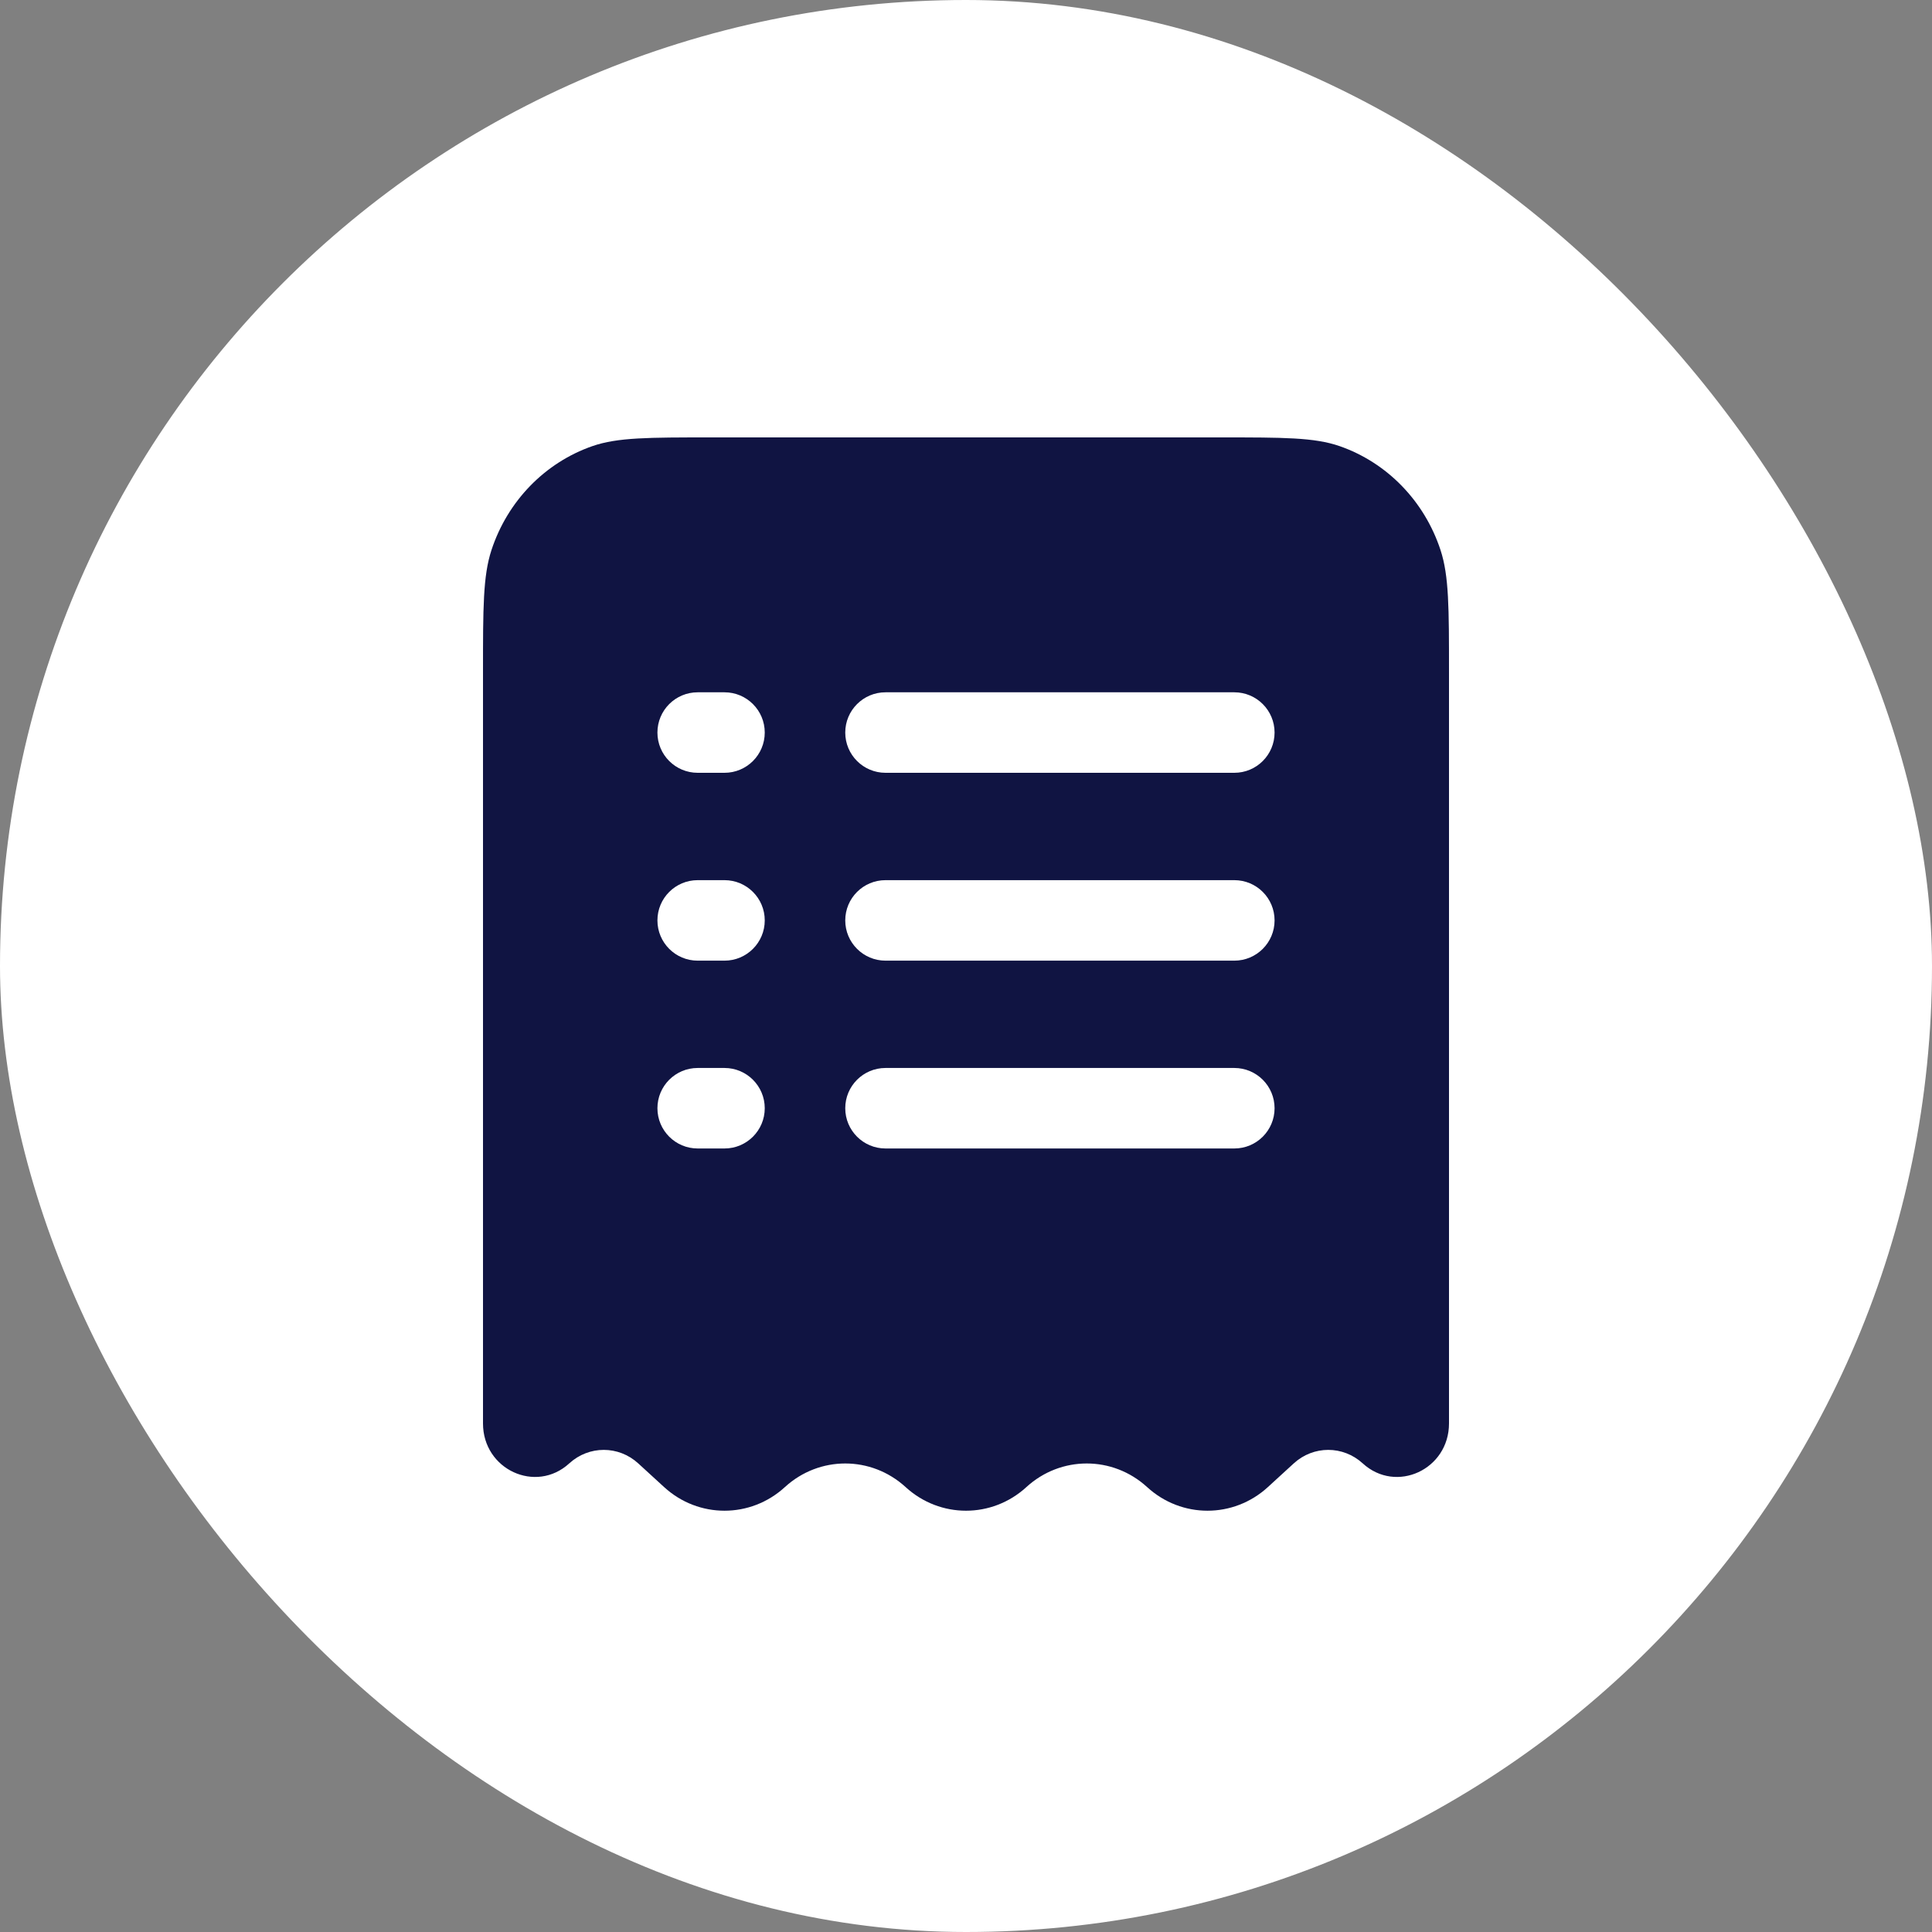
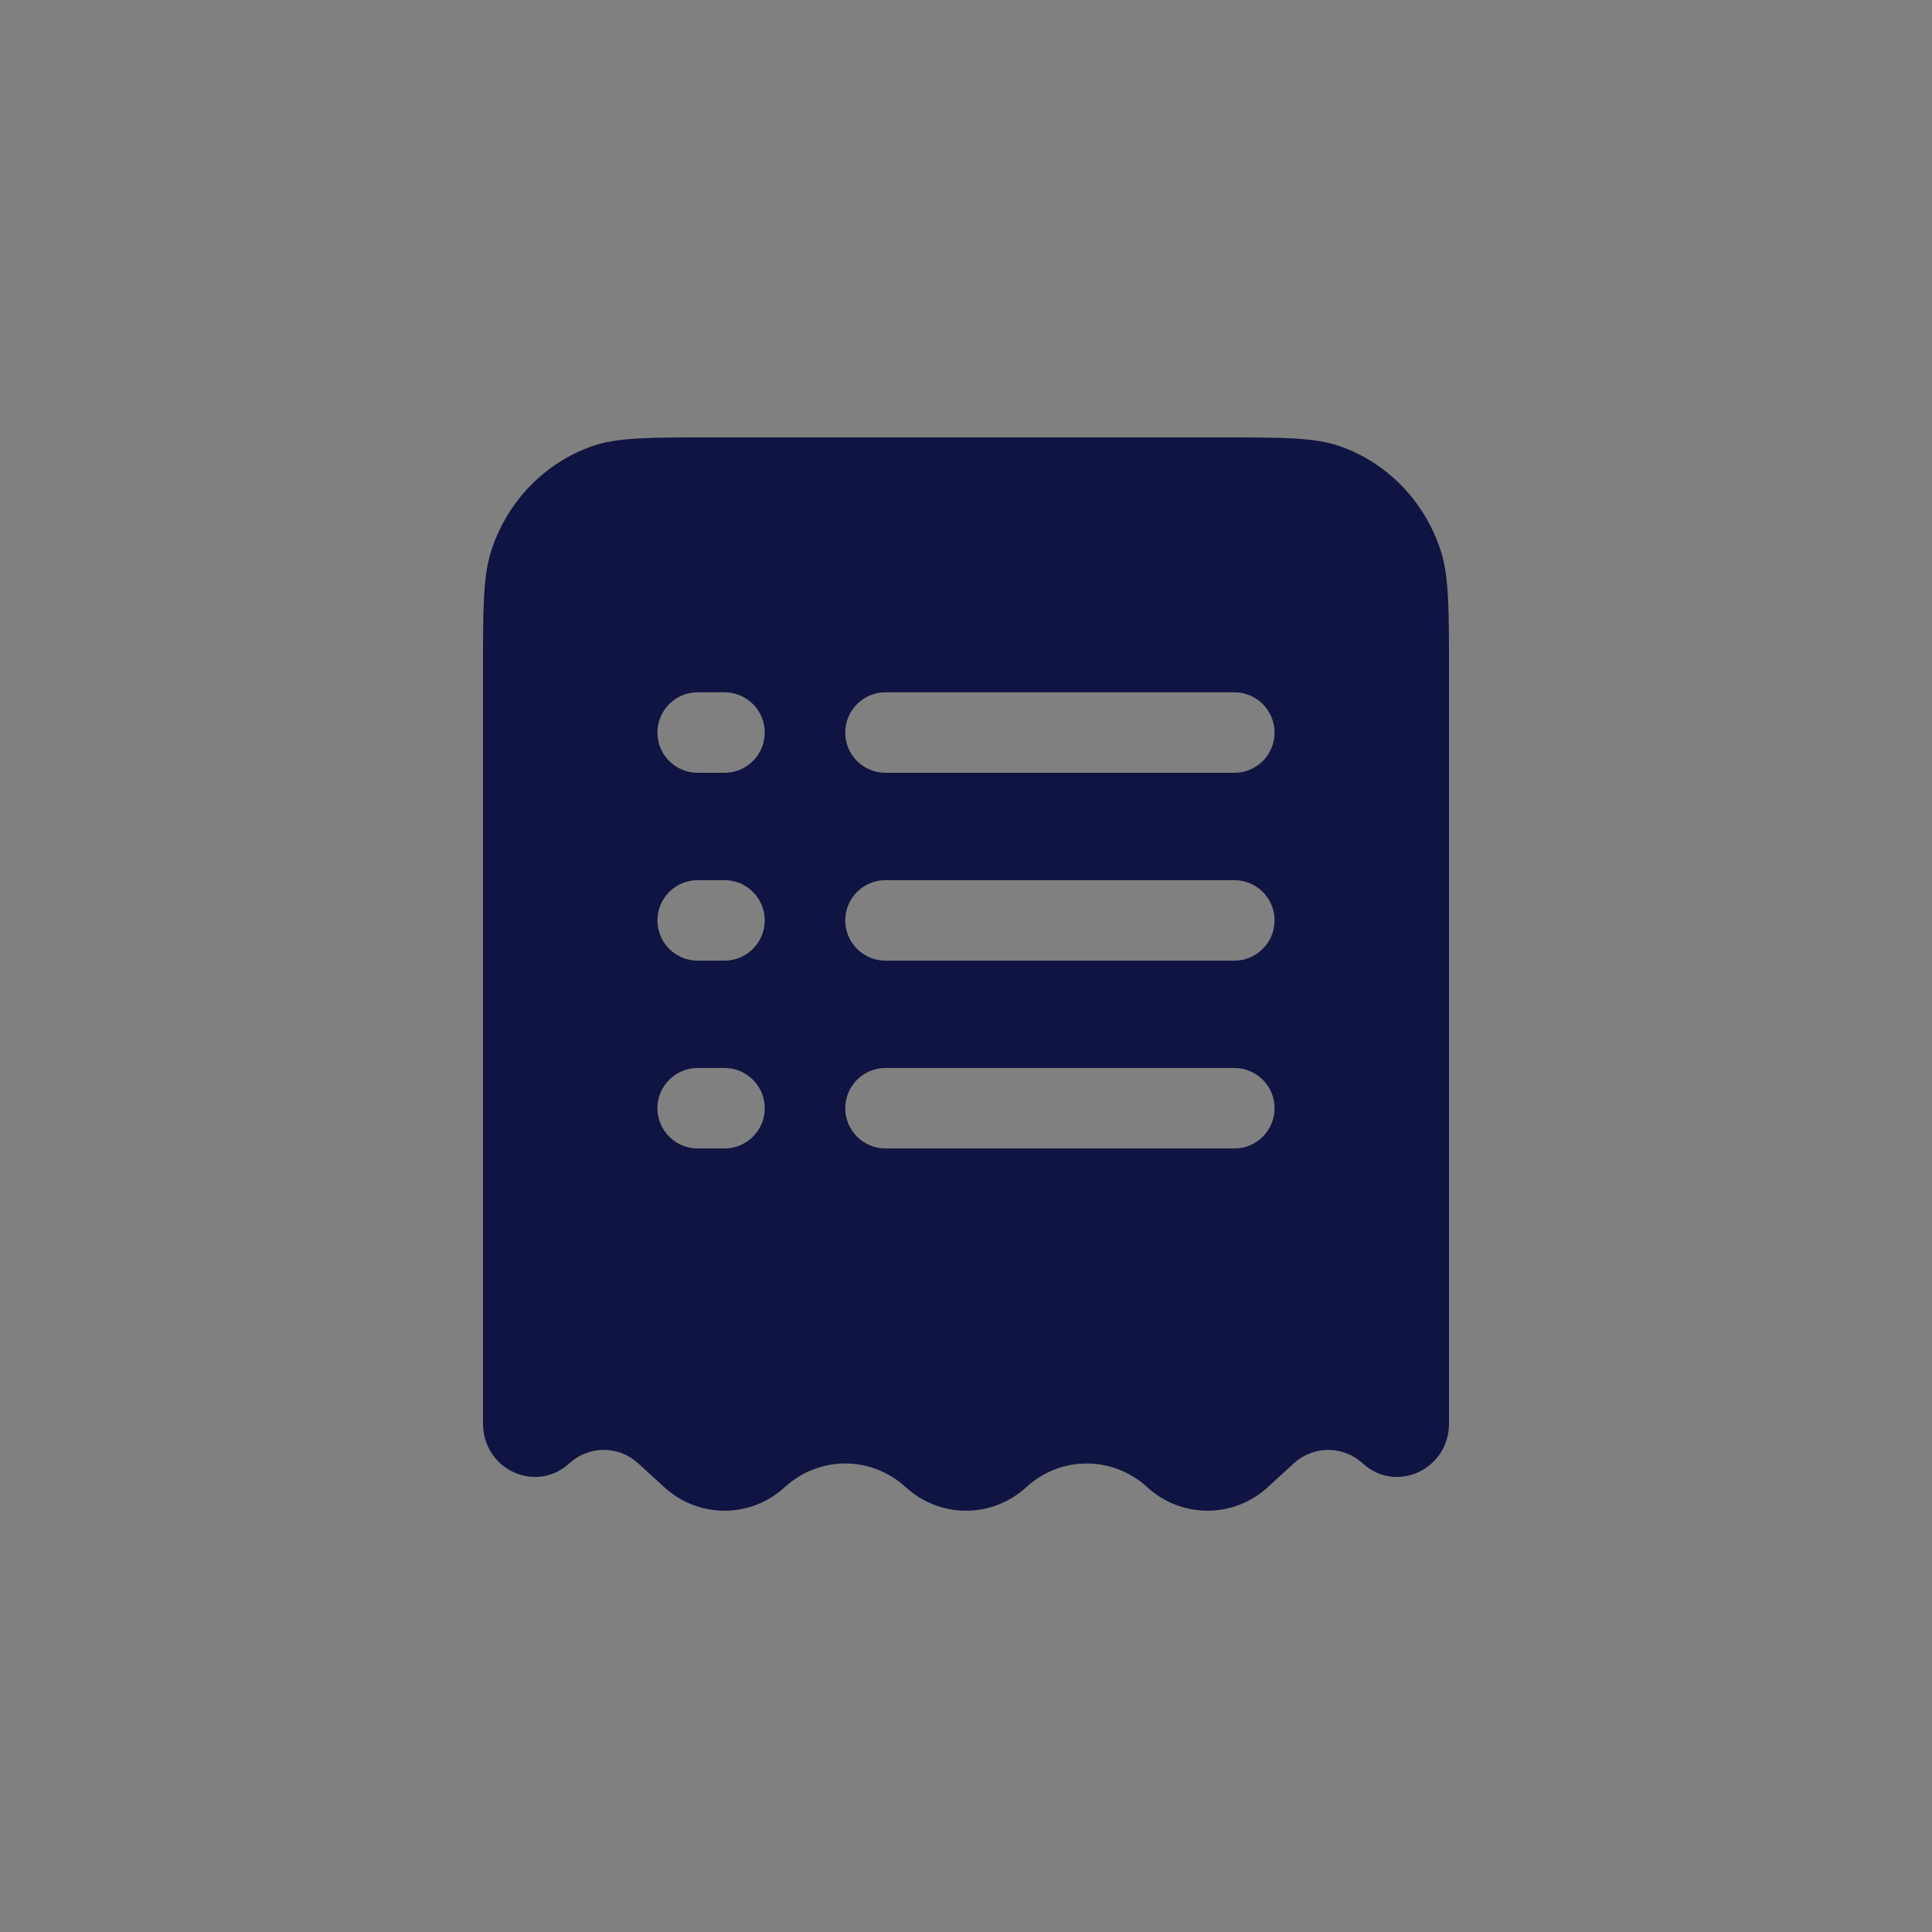
<svg xmlns="http://www.w3.org/2000/svg" width="60" height="60" viewBox="0 0 60 60" fill="none">
  <rect x="0" y="0" width="60" height="60" fill="#808080" stroke="none" />
-   <rect width="60" height="60" rx="30" fill="white" />
  <path fill-rule="evenodd" clip-rule="evenodd" d="M22.075 13.584H37.925C39.856 13.584 40.822 13.584 41.601 13.854C43.078 14.368 44.237 15.562 44.737 17.083C45 17.884 45 18.879 45 20.867V44.207C45 45.638 43.358 46.397 42.32 45.446C41.71 44.888 40.79 44.888 40.18 45.446L39.375 46.183C38.306 47.161 36.694 47.161 35.625 46.183C34.556 45.205 32.944 45.205 31.875 46.183C30.806 47.161 29.194 47.161 28.125 46.183C27.056 45.205 25.444 45.205 24.375 46.183C23.306 47.161 21.694 47.161 20.625 46.183L19.82 45.446C19.21 44.888 18.29 44.888 17.68 45.446C16.642 46.397 15 45.638 15 44.207V20.867C15 18.879 15 17.884 15.263 17.083C15.762 15.562 16.922 14.368 18.399 13.854C19.178 13.584 20.144 13.584 22.075 13.584ZM21.667 21.5C20.976 21.5 20.417 22.06 20.417 22.75C20.417 23.441 20.976 24 21.667 24H22.5C23.19 24 23.75 23.441 23.75 22.75C23.75 22.06 23.19 21.5 22.5 21.5H21.667ZM27.5 21.5C26.81 21.5 26.25 22.06 26.25 22.75C26.25 23.441 26.81 24 27.5 24H38.333C39.024 24 39.583 23.441 39.583 22.75C39.583 22.06 39.024 21.5 38.333 21.5H27.5ZM21.667 27.334C20.976 27.334 20.417 27.893 20.417 28.584C20.417 29.274 20.976 29.834 21.667 29.834H22.5C23.19 29.834 23.75 29.274 23.75 28.584C23.75 27.893 23.19 27.334 22.5 27.334H21.667ZM27.5 27.334C26.81 27.334 26.25 27.893 26.25 28.584C26.25 29.274 26.81 29.834 27.5 29.834H38.333C39.024 29.834 39.583 29.274 39.583 28.584C39.583 27.893 39.024 27.334 38.333 27.334H27.5ZM21.667 33.167C20.976 33.167 20.417 33.727 20.417 34.417C20.417 35.107 20.976 35.667 21.667 35.667H22.5C23.19 35.667 23.75 35.107 23.75 34.417C23.75 33.727 23.19 33.167 22.5 33.167H21.667ZM27.5 33.167C26.81 33.167 26.25 33.727 26.25 34.417C26.25 35.107 26.81 35.667 27.5 35.667H38.333C39.024 35.667 39.583 35.107 39.583 34.417C39.583 33.727 39.024 33.167 38.333 33.167H27.5Z" fill="#101442" />
</svg>